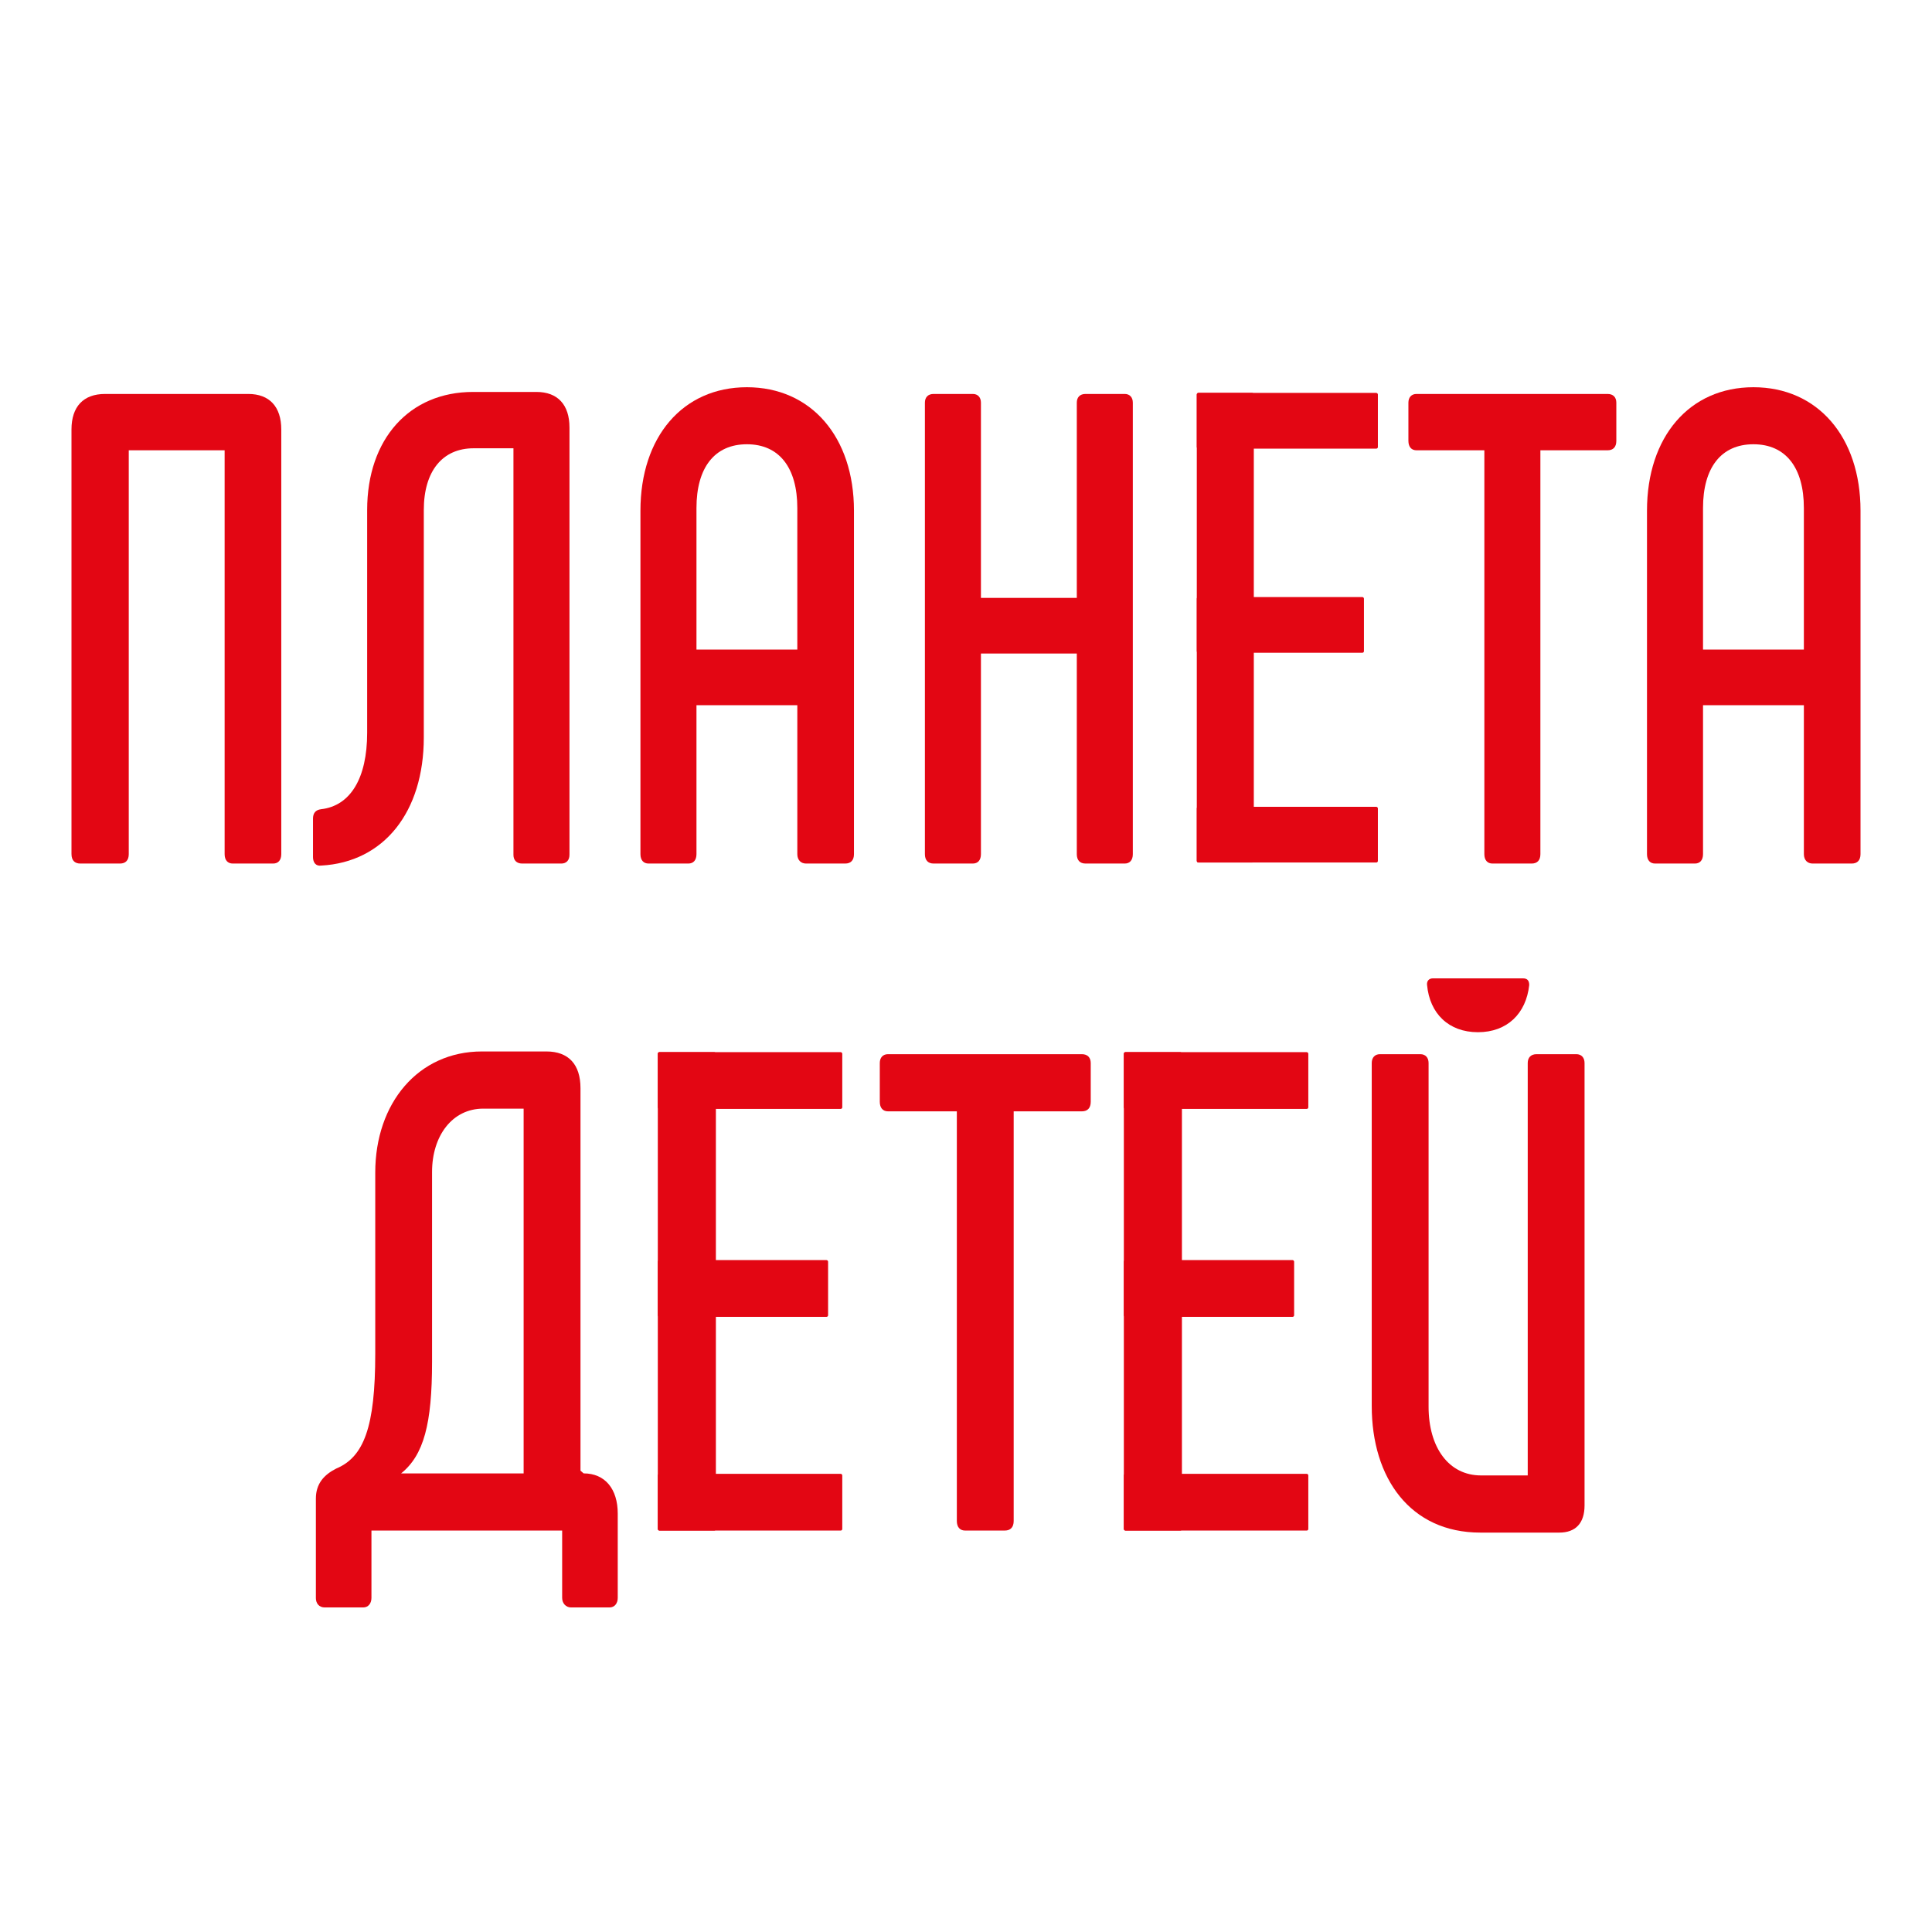
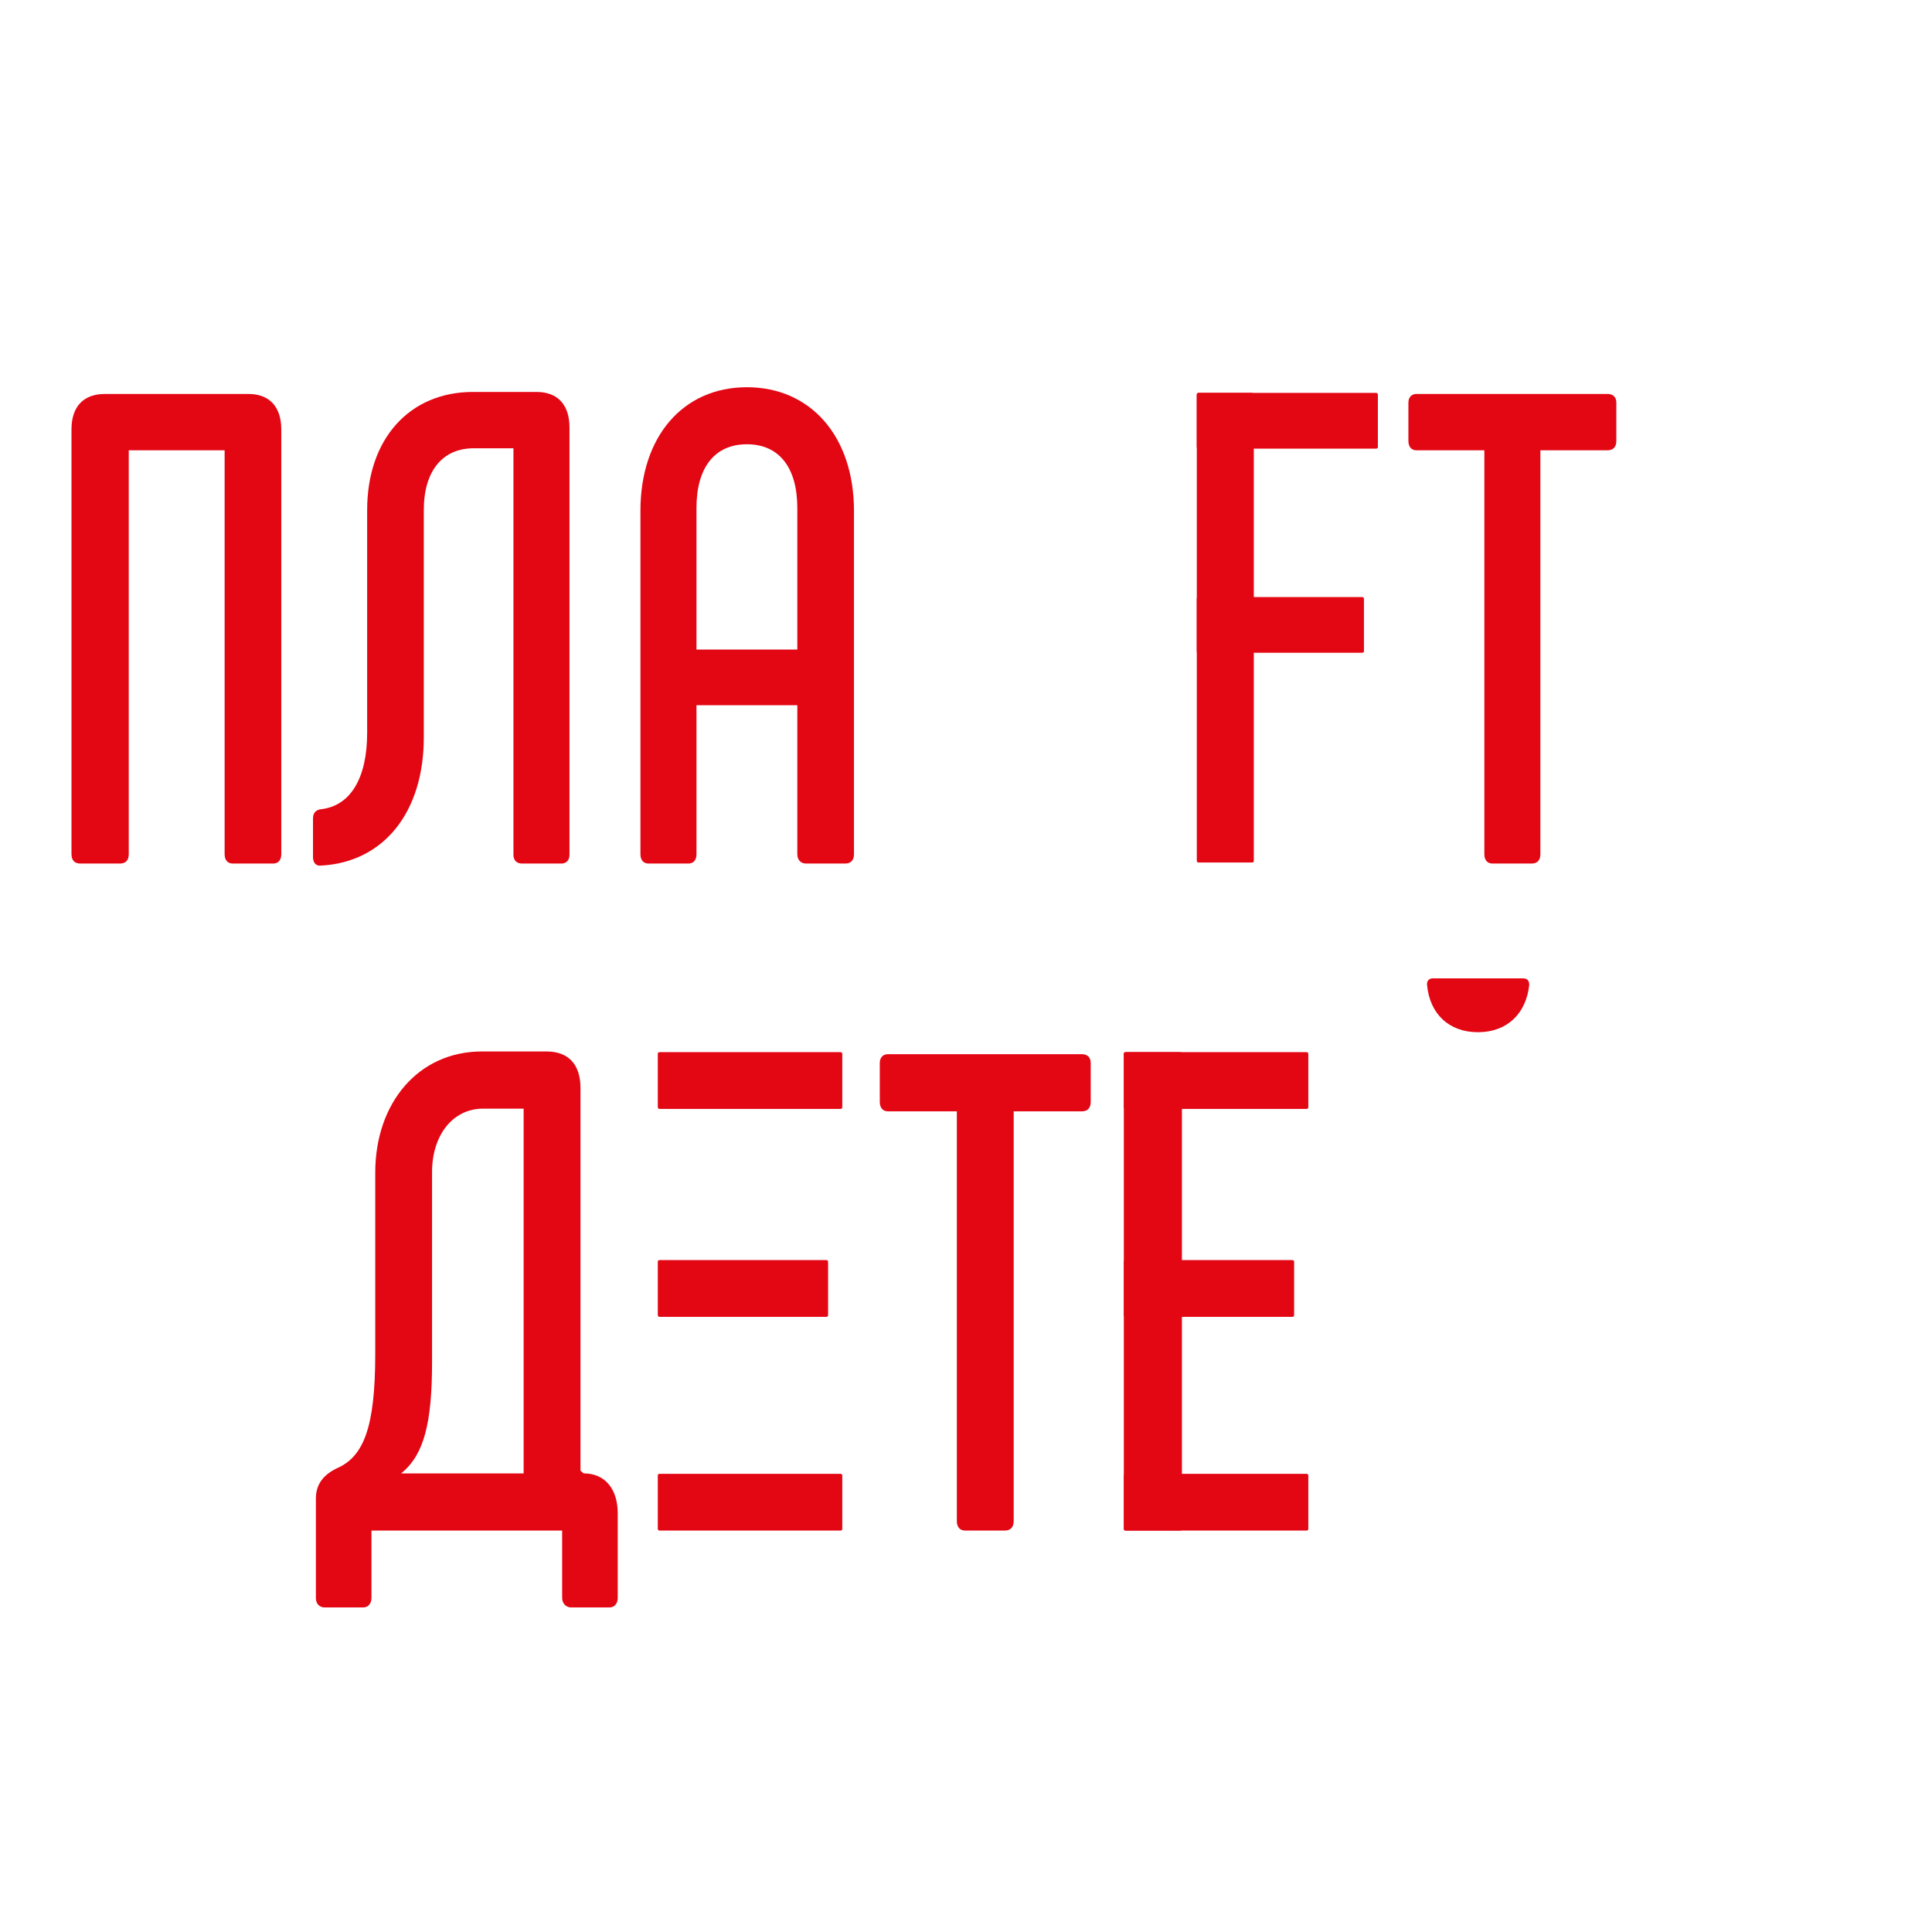
<svg xmlns="http://www.w3.org/2000/svg" version="1.1" viewBox="0 0 1000 1000">
  <defs>
    <style> .cls-1 { fill: #e30613; } </style>
  </defs>
  <g>
    <g id="_Слой_1" data-name="Слой_1">
      <g>
        <path class="cls-1" d="M163.5,827.09v-51.43c0-7.75,4.25-12.33,10.46-15.5,14.38-5.99,20.27-21.49,20.27-59.53v-93.7c0-35.93,22.23-62.7,55.24-62.7h33.34c11.44,0,17.65,6.69,17.65,19.02v197.96l1.63,1.41c11.11,0,17.65,8.1,17.65,20.78v43.68c0,2.82-1.63,4.93-4.25,4.93h-19.94c-2.61,0-4.58-2.11-4.58-4.93v-34.87h-98.71v34.87c0,2.82-1.63,4.93-4.25,4.93h-19.94c-2.94,0-4.58-2.11-4.58-4.93ZM271.03,762.63v-188.8h-20.92c-16.02,0-26.48,14.09-26.48,32.76v98.28c0,32.05-4.25,48.26-16.02,57.77h63.41Z" />
        <path class="cls-1" d="M564.56,550.22v20.08c0,3.17-1.63,4.93-4.58,4.93h-35.3v212.05c0,3.17-1.63,4.93-4.58,4.93h-20.59c-2.61,0-4.25-1.76-4.25-4.93v-212.05h-35.63c-2.61,0-4.25-1.76-4.25-4.93v-20.08c0-2.82,1.63-4.58,4.25-4.58h100.35c2.94,0,4.58,1.76,4.58,4.58Z" />
-         <path class="cls-1" d="M795.32,545.64h20.59c2.61,0,4.25,1.76,4.25,4.58v228.96c0,9.16-4.58,14.09-13.07,14.09h-40.86c-36.28,0-56.22-28.18-56.22-65.52v-177.53c0-2.82,1.63-4.58,4.25-4.58h20.92c2.61,0,4.25,1.76,4.25,4.58v177.88c0,21.14,10.46,35.58,27.13,35.58h24.19v-213.46c0-2.82,1.63-4.58,4.58-4.58Z" />
        <g>
          <path class="cls-1" d="M37,442.11v-219.8c0-11.81,6.12-18.4,17.4-18.4h74.11c10.95,0,17.08,6.6,17.08,18.4v219.8c0,3.13-1.61,4.86-4.19,4.86h-20.94c-2.58,0-4.19-1.74-4.19-4.86v-209.04h-49.62v209.04c0,3.13-1.61,4.86-4.51,4.86h-20.62c-2.9,0-4.51-1.74-4.51-4.86Z" />
          <path class="cls-1" d="M162.01,443.5v-19.79c0-2.78,1.29-4.51,4.19-4.86,15.15-1.74,23.84-15.97,23.84-39.59v-115.28c0-36.81,21.91-61.11,54.78-61.11h32.86c10.96,0,17.08,6.6,17.08,18.4v221.19c0,2.78-1.61,4.51-4.19,4.51h-20.3c-2.9,0-4.51-1.74-4.51-4.51v-210.43h-20.62c-16.11,0-25.78,11.81-25.78,31.95v117.72c0,38.54-20.62,64.59-53.17,66.32-2.58.35-4.19-1.39-4.19-4.51Z" />
          <path class="cls-1" d="M331.49,442.11v-177.79c0-38.2,21.91-63.89,55.1-63.89s55.42,25.7,55.42,63.89v177.79c0,3.13-1.61,4.86-4.51,4.86h-20.3c-2.58,0-4.51-1.74-4.51-4.86v-77.09h-52.2v77.09c0,3.13-1.61,4.86-4.19,4.86h-20.62c-2.58,0-4.19-1.74-4.19-4.86ZM412.69,336.21v-73.27c0-20.83-9.34-32.99-26.1-32.99s-26.1,12.15-26.1,32.99v73.27h52.2Z" />
-           <path class="cls-1" d="M561.86,203.91h20.3c2.58,0,4.19,1.74,4.19,4.51v233.69c0,3.13-1.61,4.86-4.19,4.86h-20.3c-2.9,0-4.51-1.74-4.51-4.86v-103.83h-49.62v103.83c0,3.13-1.61,4.86-4.19,4.86h-20.3c-2.9,0-4.51-1.74-4.51-4.86v-233.69c0-2.78,1.61-4.51,4.51-4.51h20.3c2.58,0,4.19,1.74,4.19,4.51v101.05h49.62v-101.05c0-2.78,1.61-4.51,4.51-4.51Z" />
          <path class="cls-1" d="M836.61,208.42v19.79c0,3.13-1.61,4.86-4.51,4.86h-34.8v209.04c0,3.13-1.61,4.86-4.51,4.86h-20.3c-2.58,0-4.19-1.74-4.19-4.86v-209.04h-35.12c-2.58,0-4.19-1.74-4.19-4.86v-19.79c0-2.78,1.61-4.51,4.19-4.51h98.92c2.9,0,4.51,1.74,4.51,4.51Z" />
-           <path class="cls-1" d="M852.48,442.11v-177.79c0-38.2,21.91-63.89,55.1-63.89s55.42,25.7,55.42,63.89v177.79c0,3.13-1.61,4.86-4.51,4.86h-20.3c-2.58,0-4.51-1.74-4.51-4.86v-77.09h-52.2v77.09c0,3.13-1.61,4.86-4.19,4.86h-20.62c-2.58,0-4.19-1.74-4.19-4.86ZM933.68,336.21v-73.27c0-20.83-9.35-32.99-26.1-32.99s-26.1,12.15-26.1,32.99v73.27h52.2Z" />
        </g>
        <rect class="cls-1" x="619.46" y="203.37" width="29.51" height="243.07" rx=".83" ry=".83" />
        <rect class="cls-1" x="619.46" y="309.03" width="86.52" height="28.84" rx=".83" ry=".83" />
        <rect class="cls-1" x="619.46" y="203.37" width="93.73" height="28.84" rx=".83" ry=".83" />
-         <rect class="cls-1" x="619.46" y="417.6" width="93.73" height="28.84" rx=".83" ry=".83" />
-         <rect class="cls-1" x="340.48" y="544.59" width="30.06" height="247.63" rx=".83" ry=".83" />
        <rect class="cls-1" x="340.48" y="652.22" width="88.14" height="29.38" rx=".83" ry=".83" />
        <rect class="cls-1" x="340.48" y="544.59" width="95.48" height="29.38" rx=".83" ry=".83" />
        <rect class="cls-1" x="340.48" y="762.84" width="95.48" height="29.38" rx=".83" ry=".83" />
        <rect class="cls-1" x="581.7" y="544.59" width="30.06" height="247.63" rx=".83" ry=".83" />
        <rect class="cls-1" x="581.7" y="652.22" width="88.14" height="29.38" rx=".83" ry=".83" />
        <rect class="cls-1" x="581.7" y="544.59" width="95.48" height="29.38" rx=".83" ry=".83" />
        <rect class="cls-1" x="581.7" y="762.84" width="95.48" height="29.38" rx=".83" ry=".83" />
        <path class="cls-1" d="M738.64,509.85c-.23-2.22,1.14-3.45,2.97-3.45h46.7c2.06,0,3.21.99,3.21,3.45-1.6,14.8-11.45,24.42-26.55,24.42s-24.95-9.62-26.32-24.42Z" />
      </g>
    </g>
  </g>
</svg>